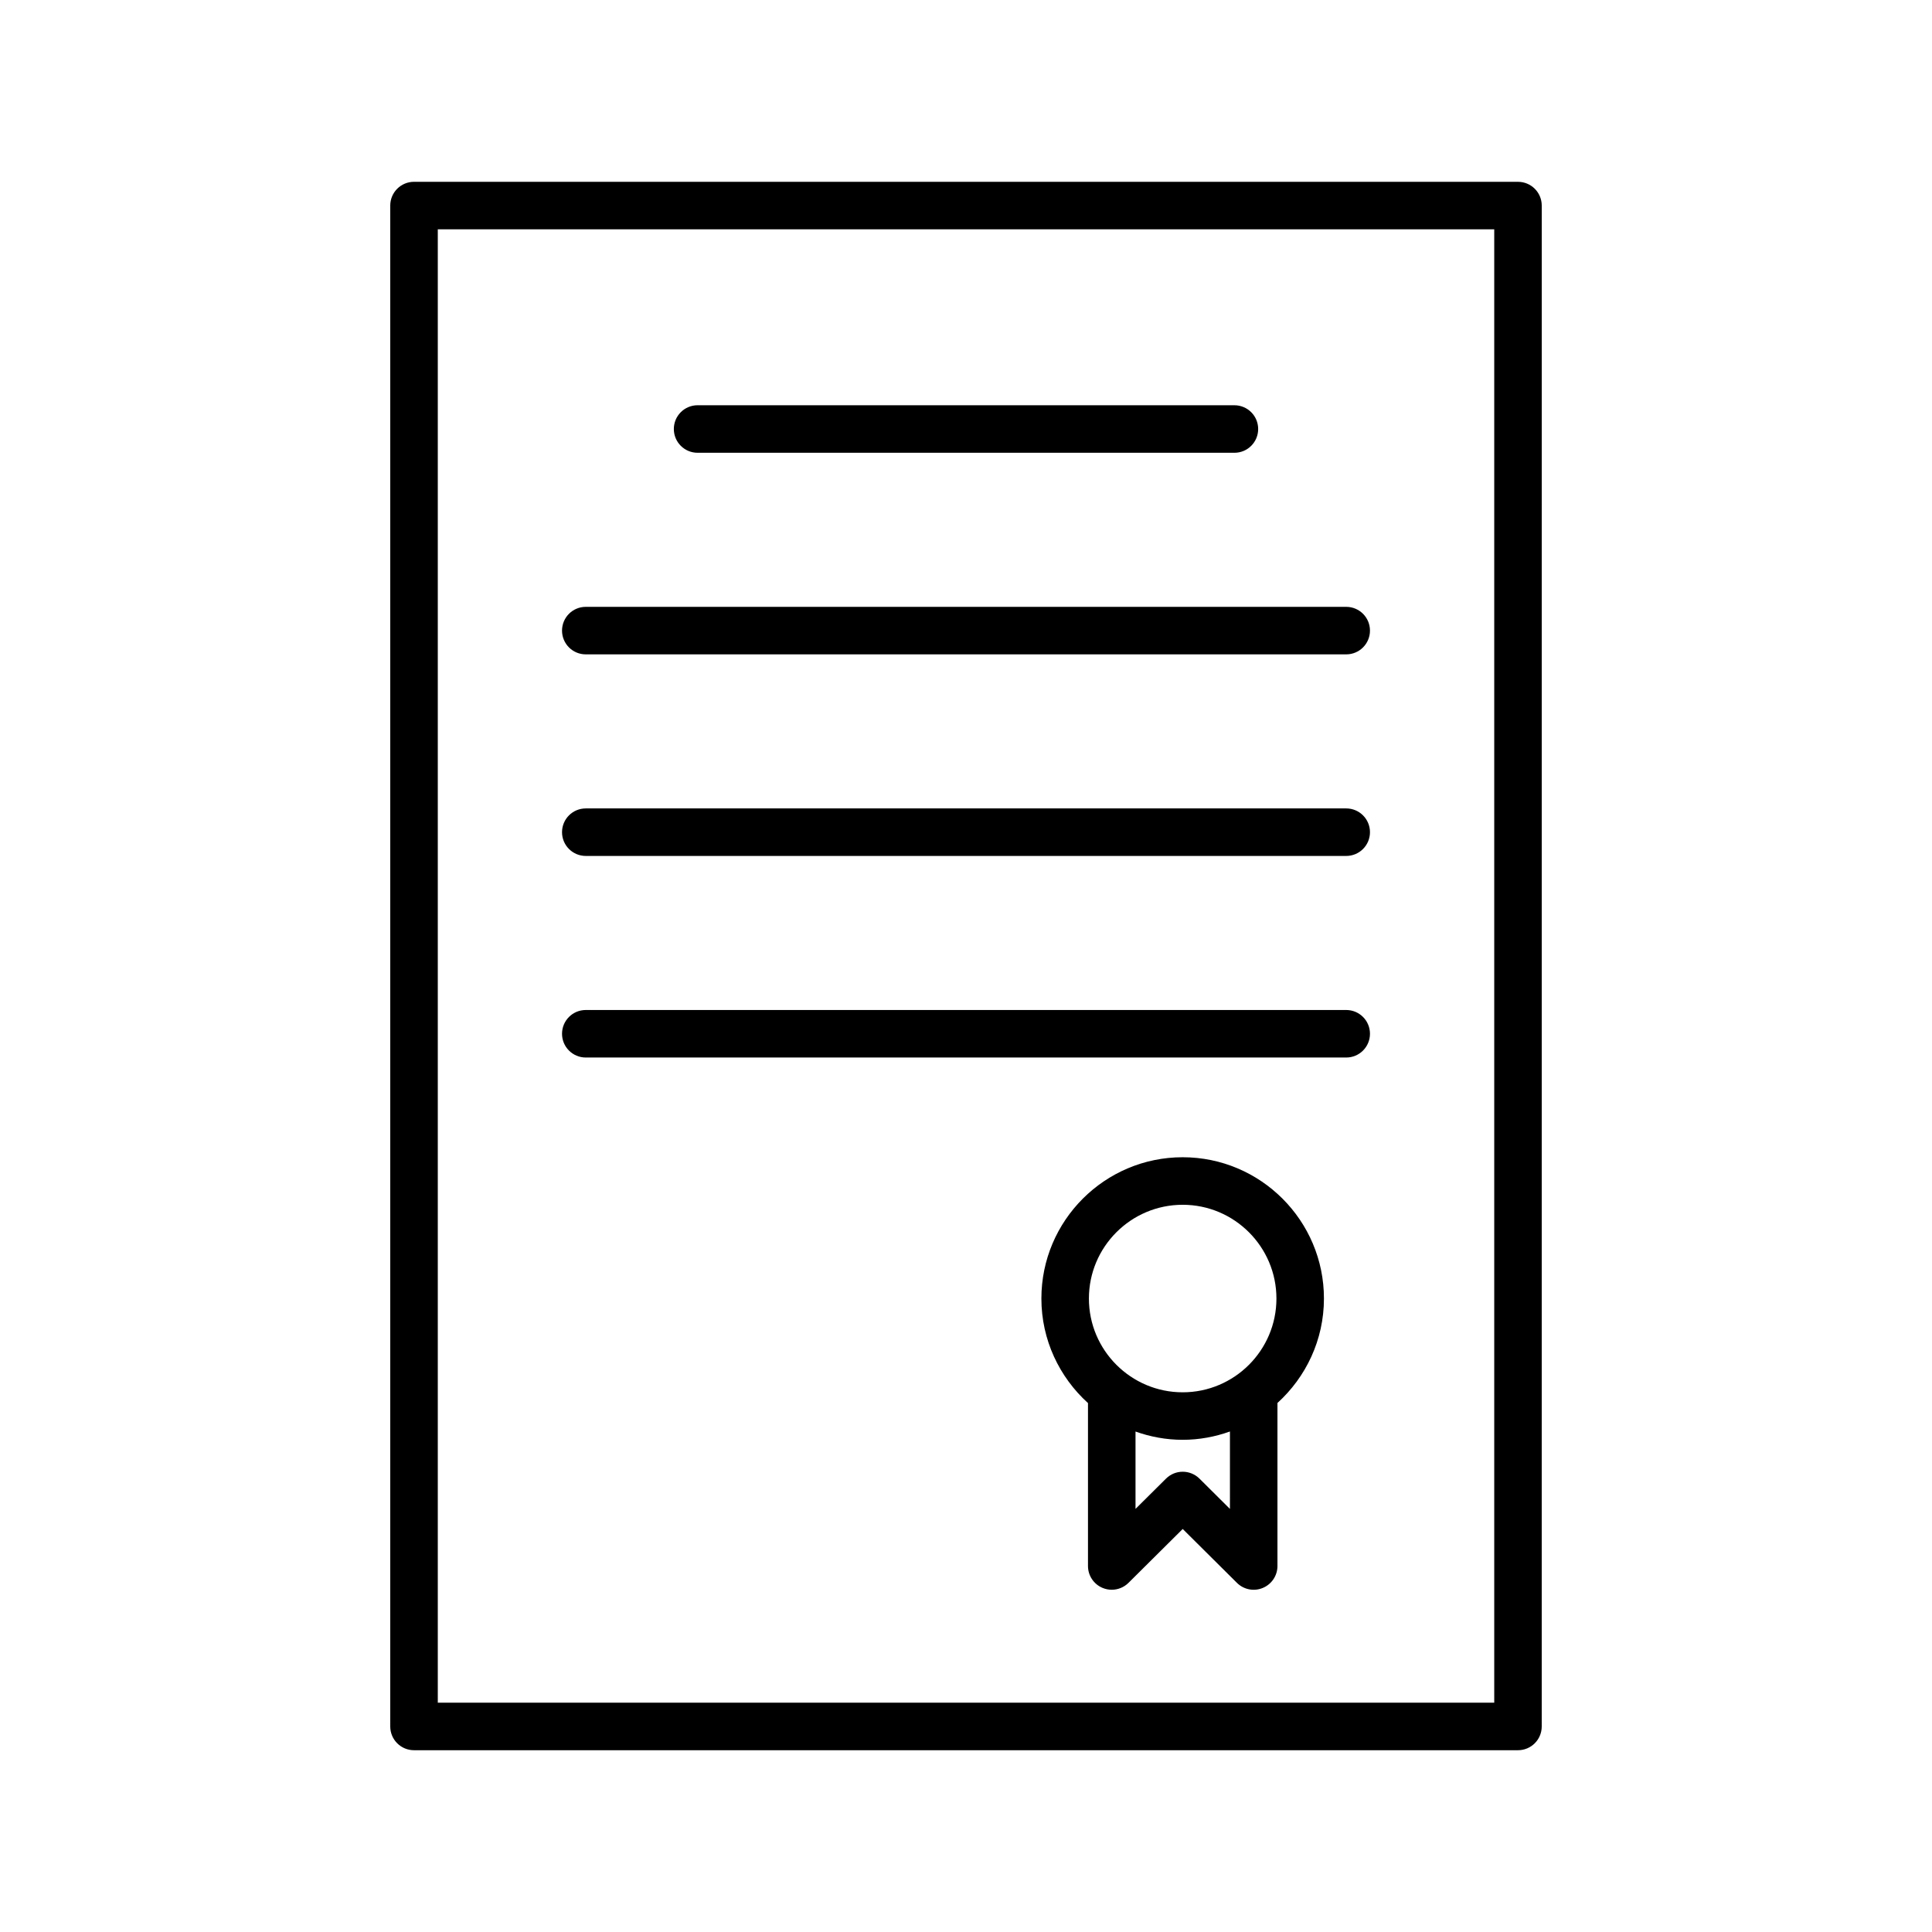
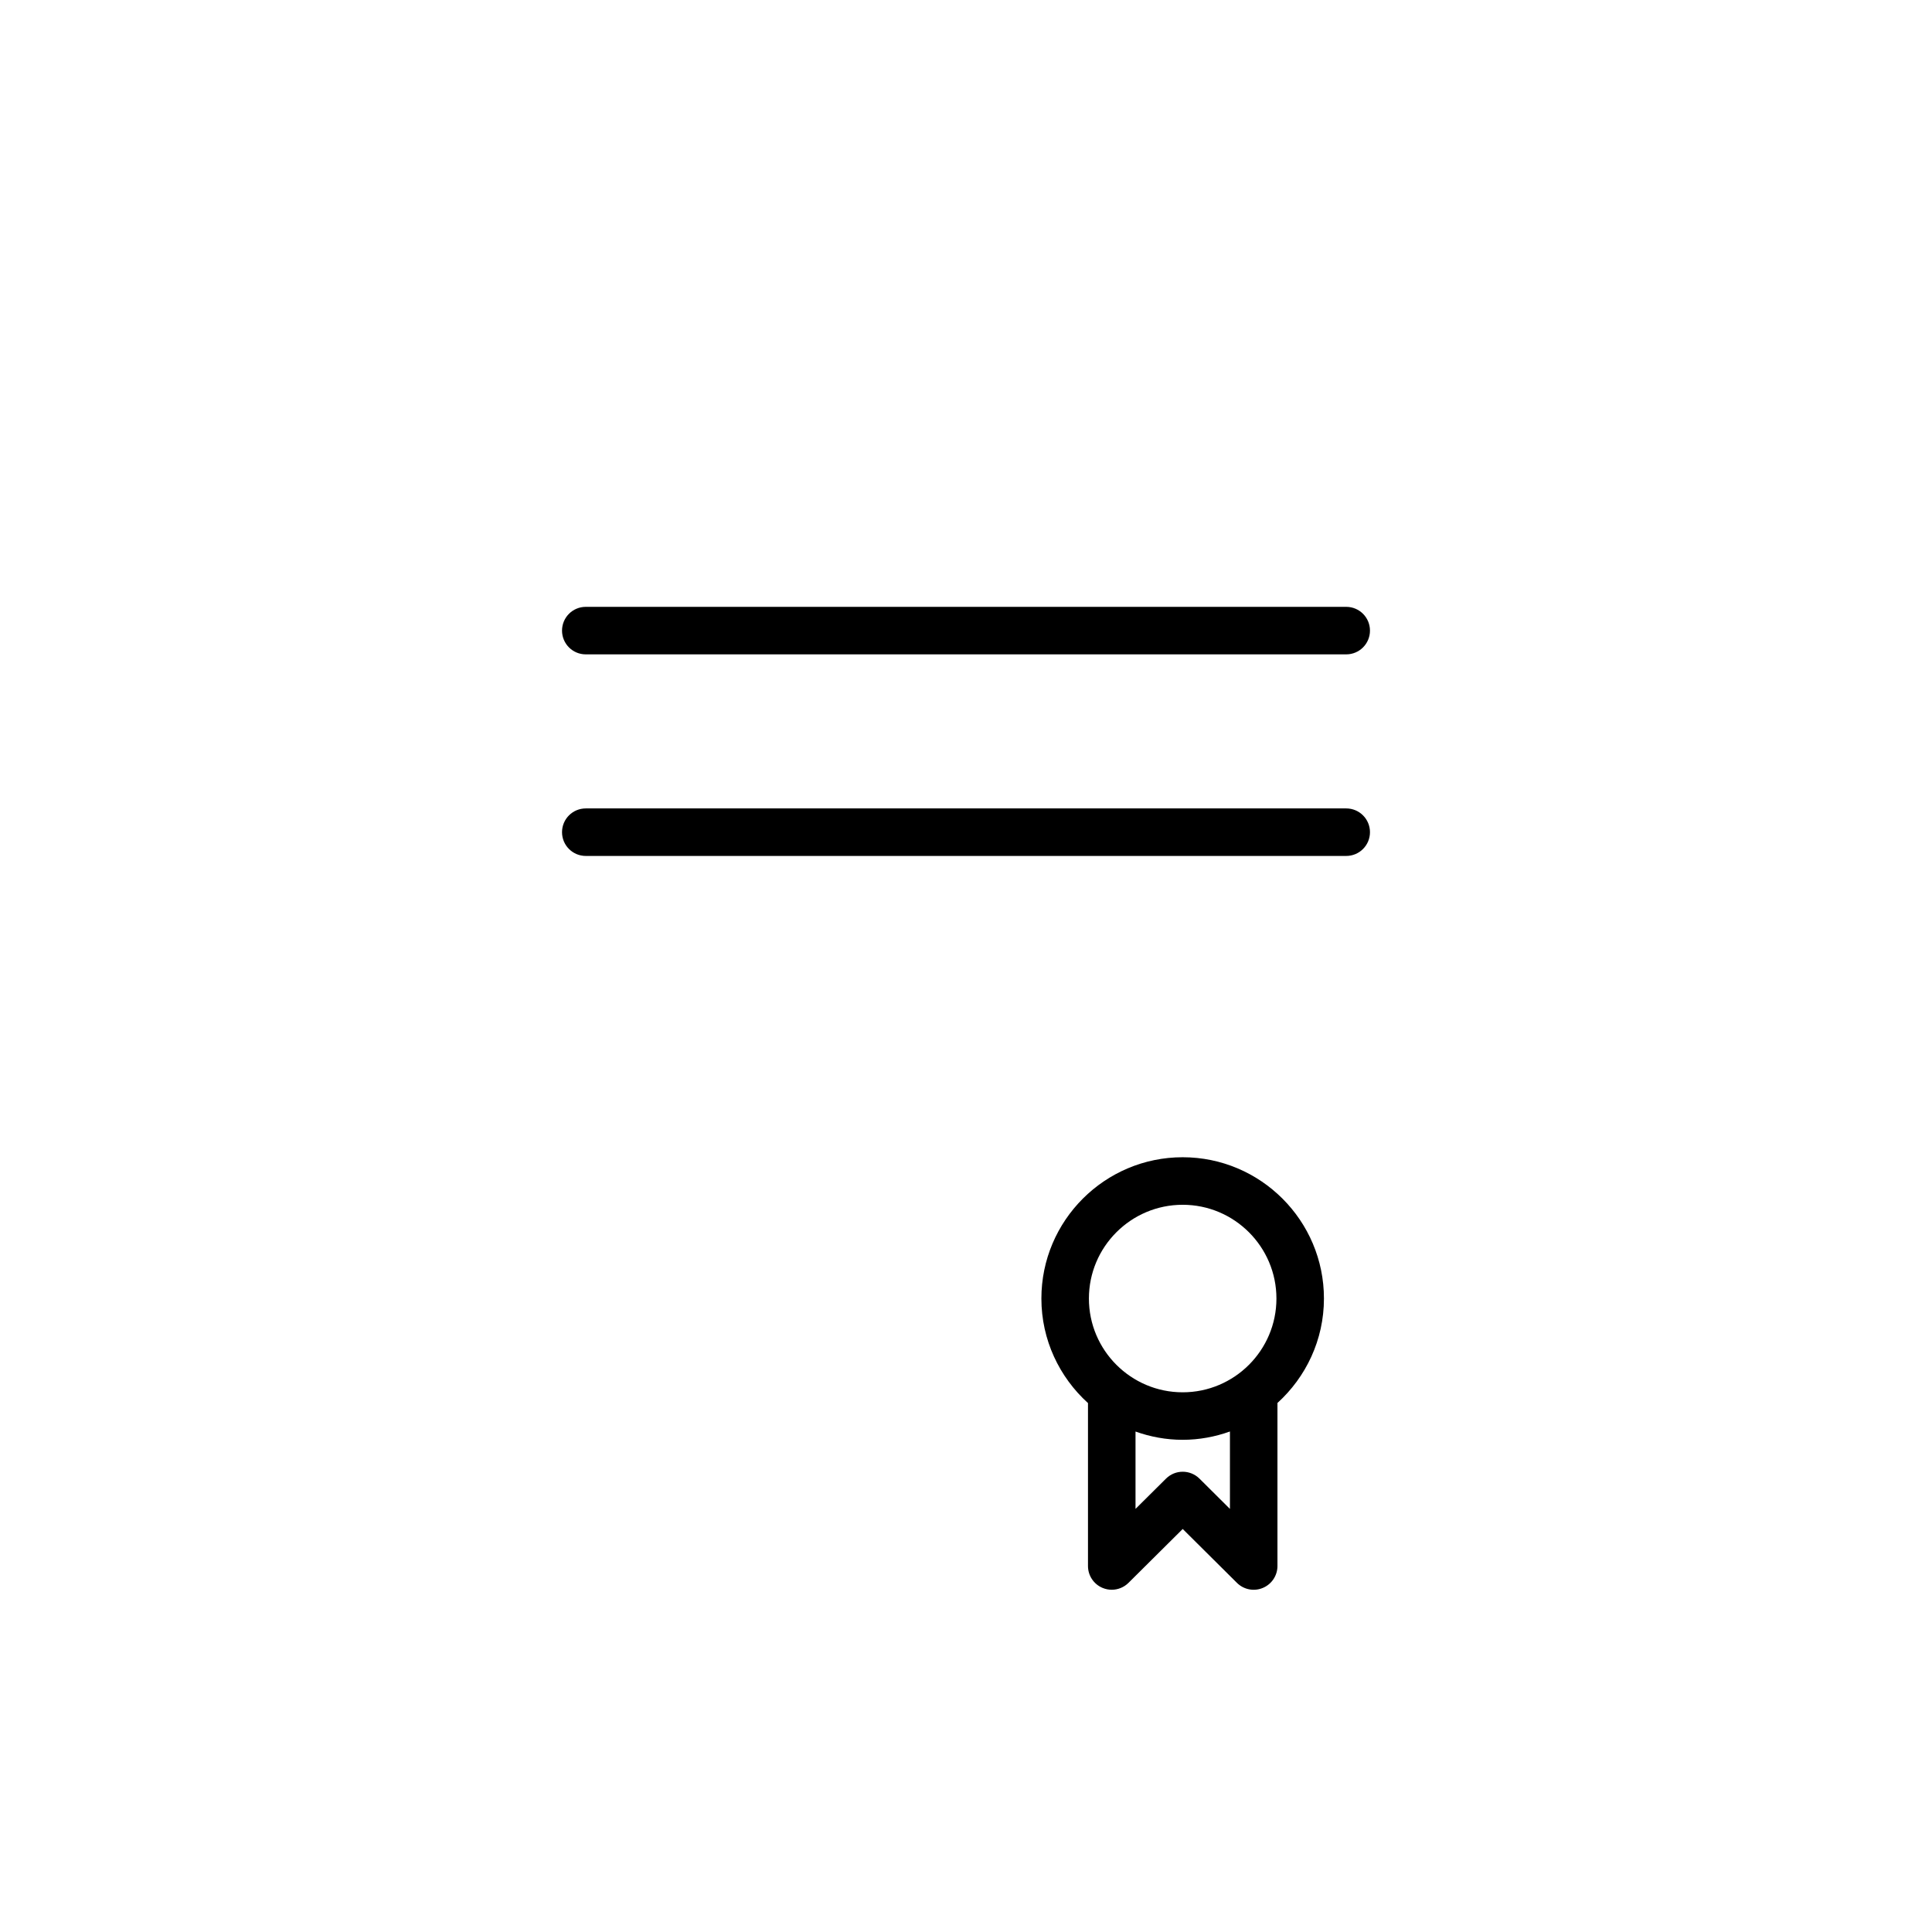
<svg xmlns="http://www.w3.org/2000/svg" fill="#000000" width="800px" height="800px" version="1.1" viewBox="144 144 512 512">
  <g>
-     <path d="m247.42 198.48v403.05c0 3.481 2.816 6.297 6.297 6.297h292.56c3.481 0 6.297-2.816 6.297-6.297l0.004-403.05c0-3.481-2.816-6.297-6.297-6.297l-292.56-0.004c-3.481 0-6.301 2.816-6.301 6.301zm12.598 6.297h279.97v390.45h-279.97z" />
    <path d="m500.76 304.82h-201.52c-3.481 0-6.297 2.816-6.297 6.297s2.816 6.297 6.297 6.297h201.52c3.481 0 6.297-2.816 6.297-6.297s-2.816-6.297-6.297-6.297z" />
    <path d="m500.76 358.24h-201.52c-3.481 0-6.297 2.816-6.297 6.297 0 3.481 2.816 6.297 6.297 6.297h201.52c3.481 0 6.297-2.816 6.297-6.297 0-3.481-2.816-6.297-6.297-6.297z" />
-     <path d="m328.87 263.99h142.26c3.481 0 6.297-2.816 6.297-6.297 0-3.481-2.816-6.297-6.297-6.297l-142.26-0.004c-3.481 0-6.297 2.816-6.297 6.297 0 3.484 2.816 6.301 6.297 6.301z" />
-     <path d="m500.76 411.66h-201.52c-3.481 0-6.297 2.816-6.297 6.297 0 3.481 2.816 6.297 6.297 6.297h201.52c3.481 0 6.297-2.816 6.297-6.297 0-3.481-2.816-6.297-6.297-6.297z" />
    <path d="m457.42 450.68c-20.645 0-37.441 16.797-37.441 37.441 0 10.988 4.785 20.852 12.348 27.707v43.176c0 2.547 1.531 4.84 3.879 5.812 0.781 0.324 1.598 0.484 2.418 0.484 1.629 0 3.234-0.633 4.441-1.832l14.367-14.273 14.371 14.281c1.812 1.797 4.527 2.324 6.856 1.34 2.348-0.977 3.879-3.266 3.879-5.812v-43.203c7.547-6.856 12.32-16.707 12.32-27.68 0.004-20.645-16.793-37.441-37.438-37.441zm0 12.598c13.703 0 24.848 11.145 24.848 24.848s-11.145 24.848-24.848 24.848-24.848-11.145-24.848-24.848c0-13.707 11.145-24.848 24.848-24.848zm12.527 80.602-8.074-8.027c-2.461-2.434-6.422-2.441-8.879 0.008l-8.07 8.012v-20.5c3.914 1.395 8.109 2.191 12.496 2.191 4.398 0 8.602-0.801 12.527-2.203z" />
  </g>
</svg>